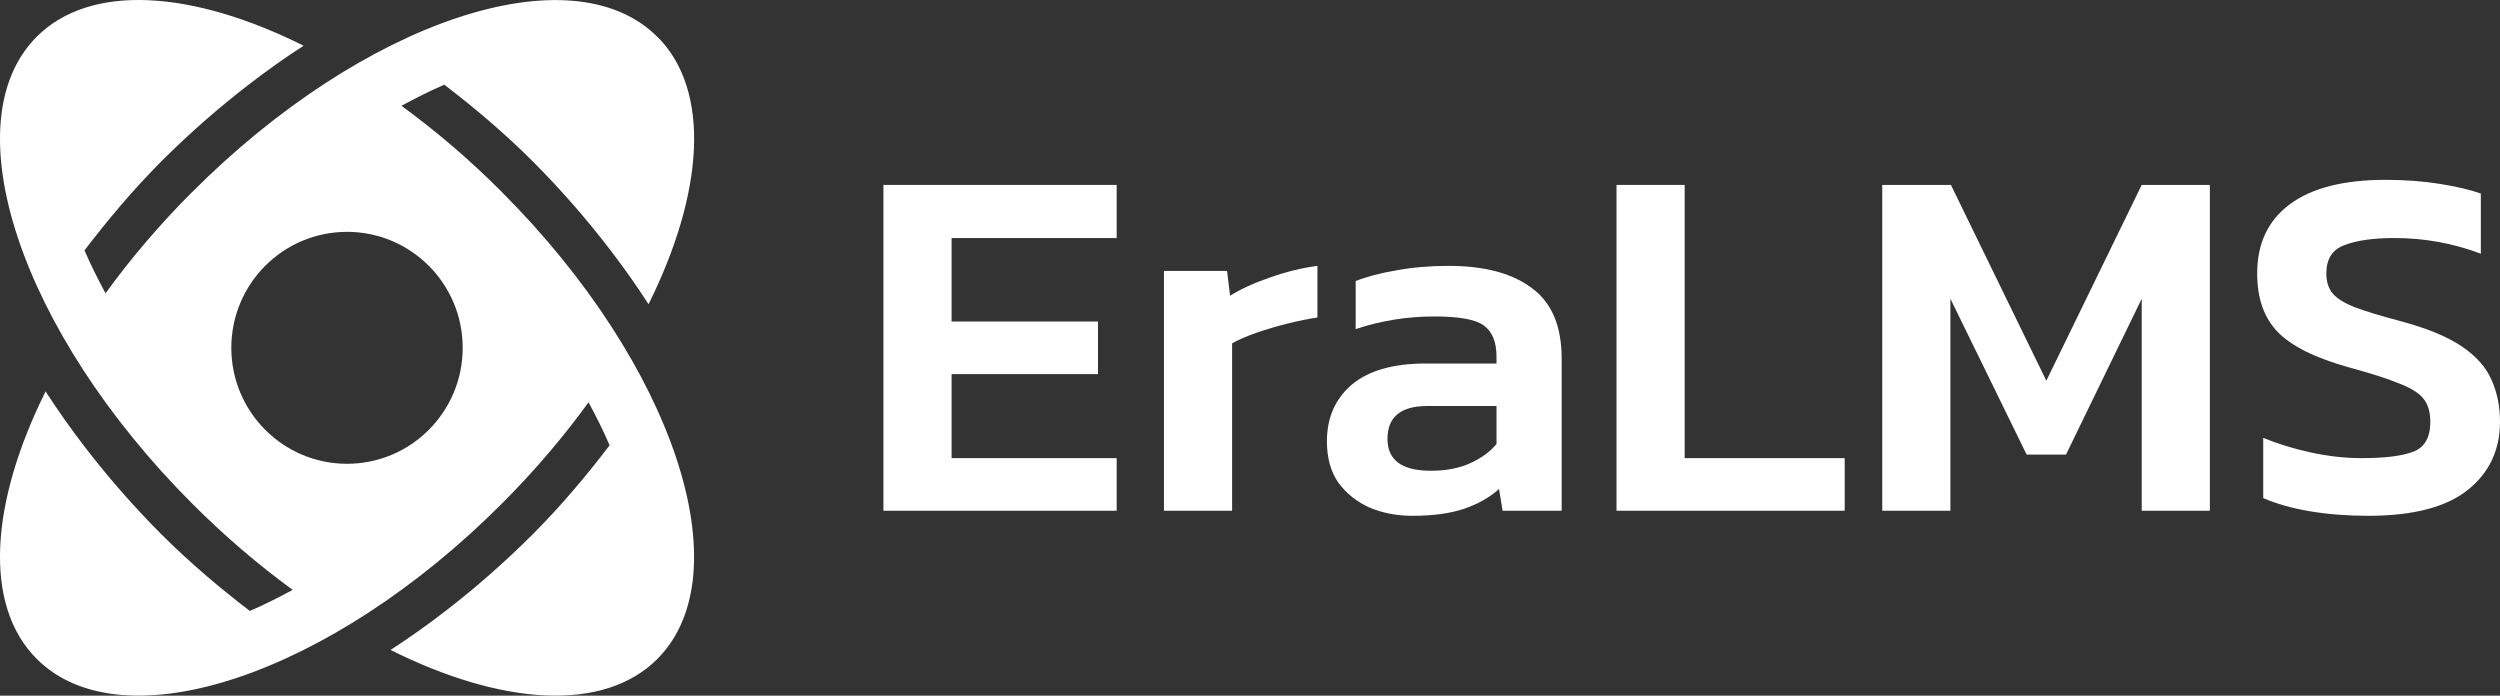
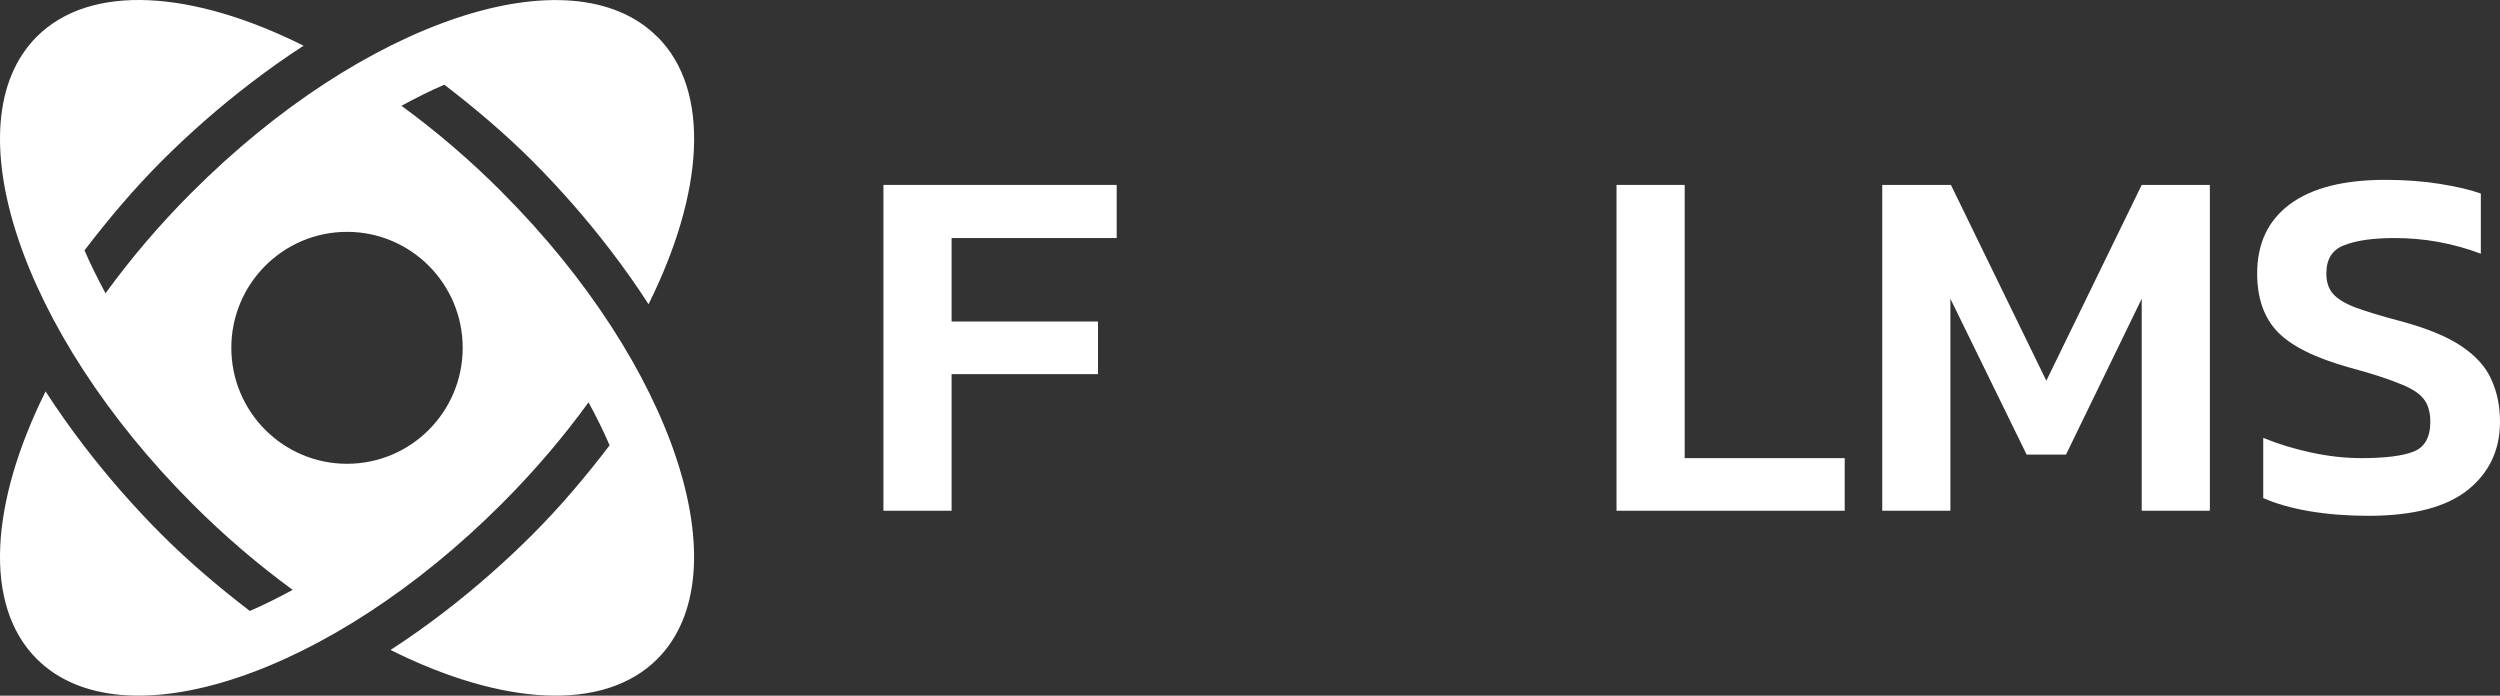
<svg xmlns="http://www.w3.org/2000/svg" width="115" height="32" viewBox="0 0 115 32" fill="none">
  <rect x="0" y="0" width="115" height="32" fill="#333333" stroke="none" />
  <path d="M23.102 8.851L23.1 8.845C21.601 7.341 20.038 6.013 18.466 4.866C19.138 4.503 19.8 4.169 20.439 3.896C21.835 4.968 23.209 6.124 24.514 7.43C25.814 8.735 27 10.097 28.064 11.487C28.699 12.314 29.291 13.152 29.833 13.994C32.377 8.879 32.717 4.171 30.242 1.692L30.238 1.696C26.295 -2.255 16.708 0.948 8.826 8.849V8.845C7.325 10.349 5.999 11.914 4.854 13.491C4.493 12.819 4.16 12.155 3.887 11.516C4.958 10.117 6.111 8.739 7.414 7.431C8.716 6.128 10.074 4.942 11.462 3.876C12.288 3.239 13.125 2.646 13.965 2.103C8.859 -0.448 4.163 -0.789 1.687 1.692C-2.253 5.645 0.944 15.253 8.827 23.152C10.327 24.658 11.891 25.986 13.464 27.134C12.792 27.497 12.13 27.83 11.491 28.104C10.095 27.032 8.721 25.875 7.416 24.57C6.115 23.265 4.932 21.904 3.867 20.514C3.233 19.686 2.64 18.847 2.097 18.006C-0.447 23.12 -0.788 27.829 1.689 30.31L1.688 30.307C5.631 34.258 15.218 31.054 23.1 23.153C24.601 21.65 25.929 20.083 27.073 18.506C27.437 19.179 27.769 19.845 28.042 20.485C26.973 21.884 25.818 23.261 24.515 24.568C23.213 25.87 21.854 27.058 20.468 28.125C19.642 28.761 18.805 29.355 17.965 29.898C23.068 32.447 27.768 32.789 30.243 30.308L30.239 30.31C34.181 26.358 30.985 16.75 23.102 8.851ZM15.963 21.334C13.025 21.334 10.641 18.947 10.641 15.999C10.641 13.054 13.025 10.665 15.963 10.665C18.902 10.665 21.284 13.054 21.284 15.999C21.284 18.947 18.902 21.334 15.963 21.334Z" fill="white" />
-   <path d="M40.638 23.494V8.506H51.367V10.95H43.773V14.79H50.508V17.21H43.773V21.074H51.367V23.494H40.638Z" fill="white" />
-   <path d="M53.542 23.494V12.463H56.445L56.584 13.603C57.08 13.293 57.691 13.013 58.419 12.765C59.162 12.501 59.889 12.323 60.602 12.23V14.604C60.184 14.666 59.727 14.759 59.231 14.883C58.736 15.007 58.264 15.147 57.815 15.302C57.366 15.457 56.987 15.62 56.677 15.79V23.494H53.542Z" fill="white" />
-   <path d="M64.962 23.727C64.265 23.727 63.615 23.603 63.011 23.354C62.423 23.091 61.943 22.71 61.572 22.214C61.215 21.702 61.038 21.066 61.038 20.305C61.038 19.22 61.417 18.351 62.175 17.699C62.949 17.047 64.087 16.721 65.589 16.721H68.84V16.419C68.84 15.736 68.647 15.255 68.26 14.976C67.888 14.697 67.129 14.557 65.984 14.557C64.73 14.557 63.522 14.751 62.361 15.139V12.928C62.872 12.726 63.491 12.563 64.219 12.439C64.962 12.3 65.767 12.23 66.634 12.23C68.29 12.23 69.568 12.571 70.466 13.254C71.379 13.921 71.836 14.999 71.836 16.489V23.494H69.119L68.956 22.493C68.523 22.881 67.989 23.184 67.354 23.401C66.719 23.618 65.922 23.727 64.962 23.727ZM65.821 21.655C66.518 21.655 67.122 21.539 67.632 21.306C68.143 21.074 68.546 20.779 68.84 20.422V18.676H65.659C64.436 18.676 63.824 19.181 63.824 20.189C63.824 21.167 64.49 21.655 65.821 21.655Z" fill="white" />
+   <path d="M40.638 23.494V8.506H51.367V10.95H43.773V14.79H50.508V17.21H43.773V21.074V23.494H40.638Z" fill="white" />
  <path d="M74.36 23.494V8.506H77.495V21.074H84.856V23.494H74.36Z" fill="white" />
  <path d="M86.583 23.494V8.506H89.742L94.131 17.513L98.519 8.506H101.654V23.494H98.519V13.742L95.036 20.911H93.225L89.718 13.742V23.494H86.583Z" fill="white" />
  <path d="M108.939 23.727C107.979 23.727 107.081 23.657 106.245 23.517C105.425 23.378 104.713 23.176 104.109 22.912V20.143C104.79 20.422 105.525 20.647 106.315 20.817C107.105 20.988 107.879 21.074 108.637 21.074C109.721 21.074 110.518 20.973 111.029 20.771C111.54 20.569 111.795 20.112 111.795 19.398C111.795 18.948 111.687 18.591 111.47 18.327C111.254 18.064 110.874 17.831 110.332 17.629C109.806 17.412 109.055 17.171 108.08 16.908C106.516 16.473 105.417 15.93 104.782 15.278C104.148 14.627 103.83 13.727 103.83 12.579C103.83 11.198 104.333 10.135 105.34 9.39C106.346 8.646 107.809 8.273 109.729 8.273C110.627 8.273 111.463 8.335 112.237 8.459C113.011 8.584 113.638 8.731 114.118 8.902V11.671C112.848 11.19 111.524 10.95 110.147 10.95C109.171 10.95 108.405 11.058 107.848 11.275C107.29 11.477 107.012 11.912 107.012 12.579C107.012 12.967 107.112 13.277 107.314 13.51C107.515 13.742 107.855 13.952 108.335 14.138C108.831 14.324 109.52 14.534 110.402 14.767C111.625 15.092 112.569 15.48 113.235 15.93C113.901 16.38 114.358 16.892 114.605 17.466C114.868 18.04 115 18.684 115 19.398C115 20.701 114.505 21.748 113.514 22.54C112.523 23.331 110.998 23.727 108.939 23.727Z" fill="white" />
</svg>